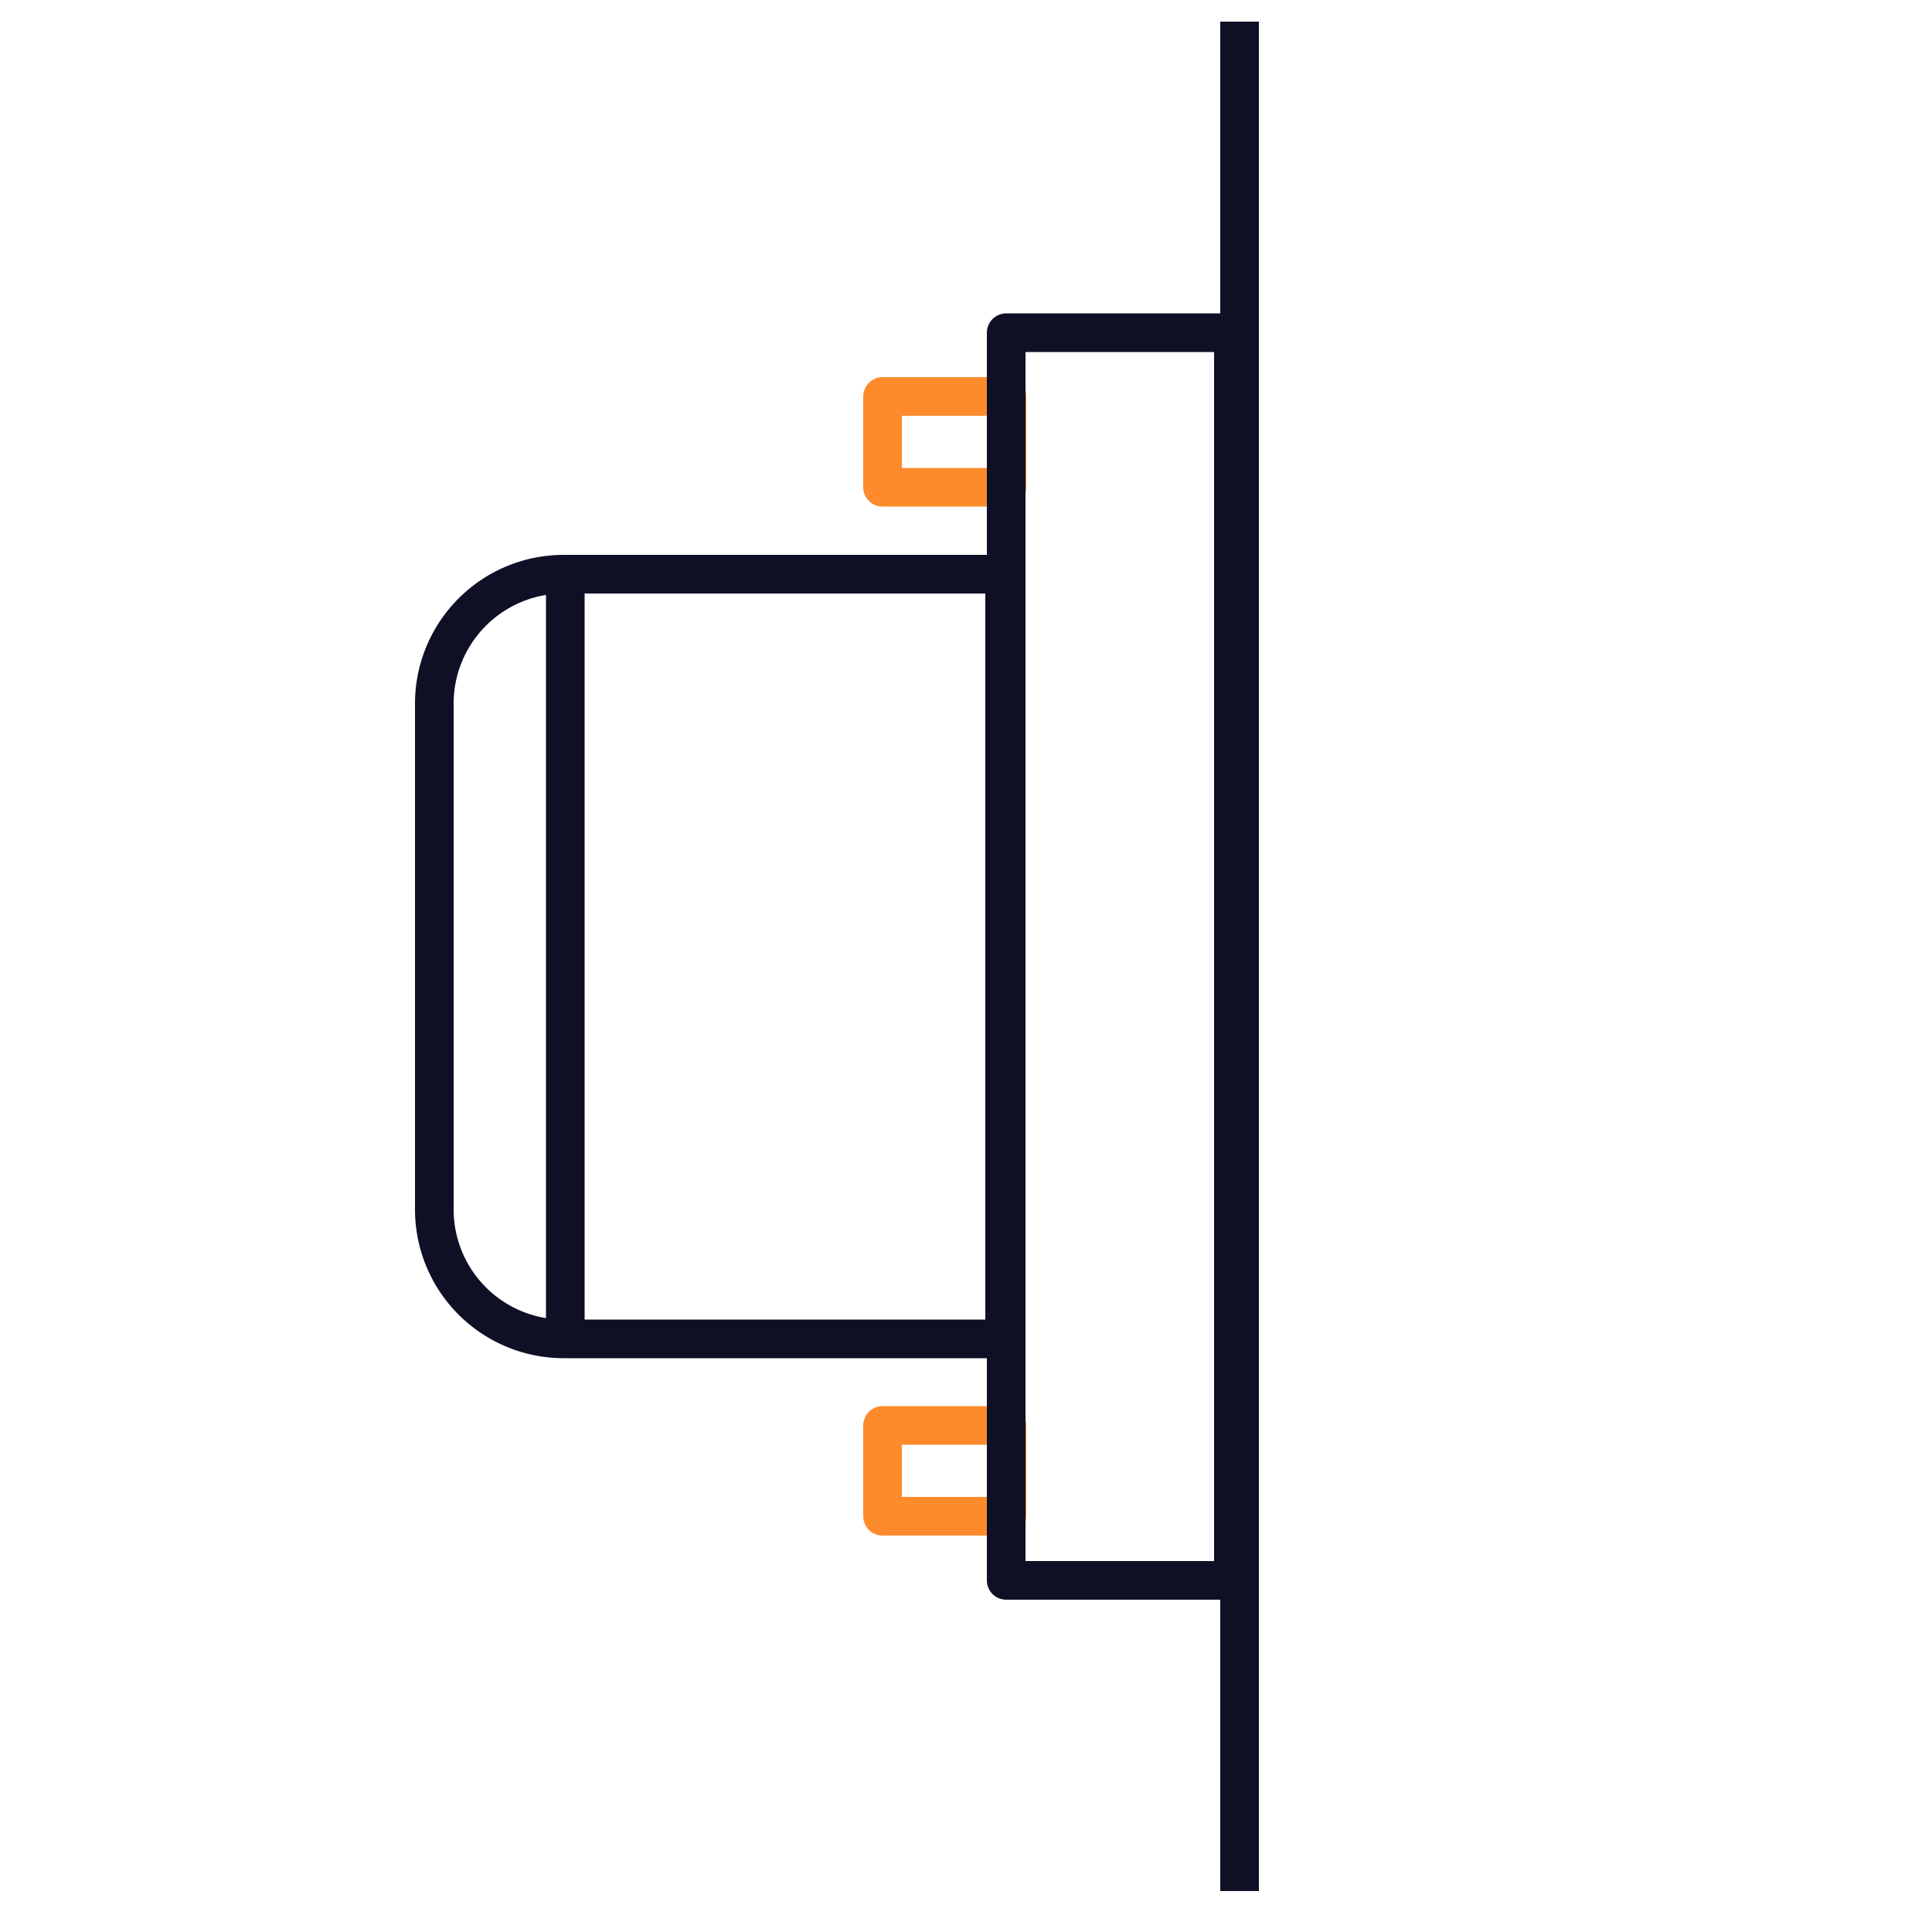
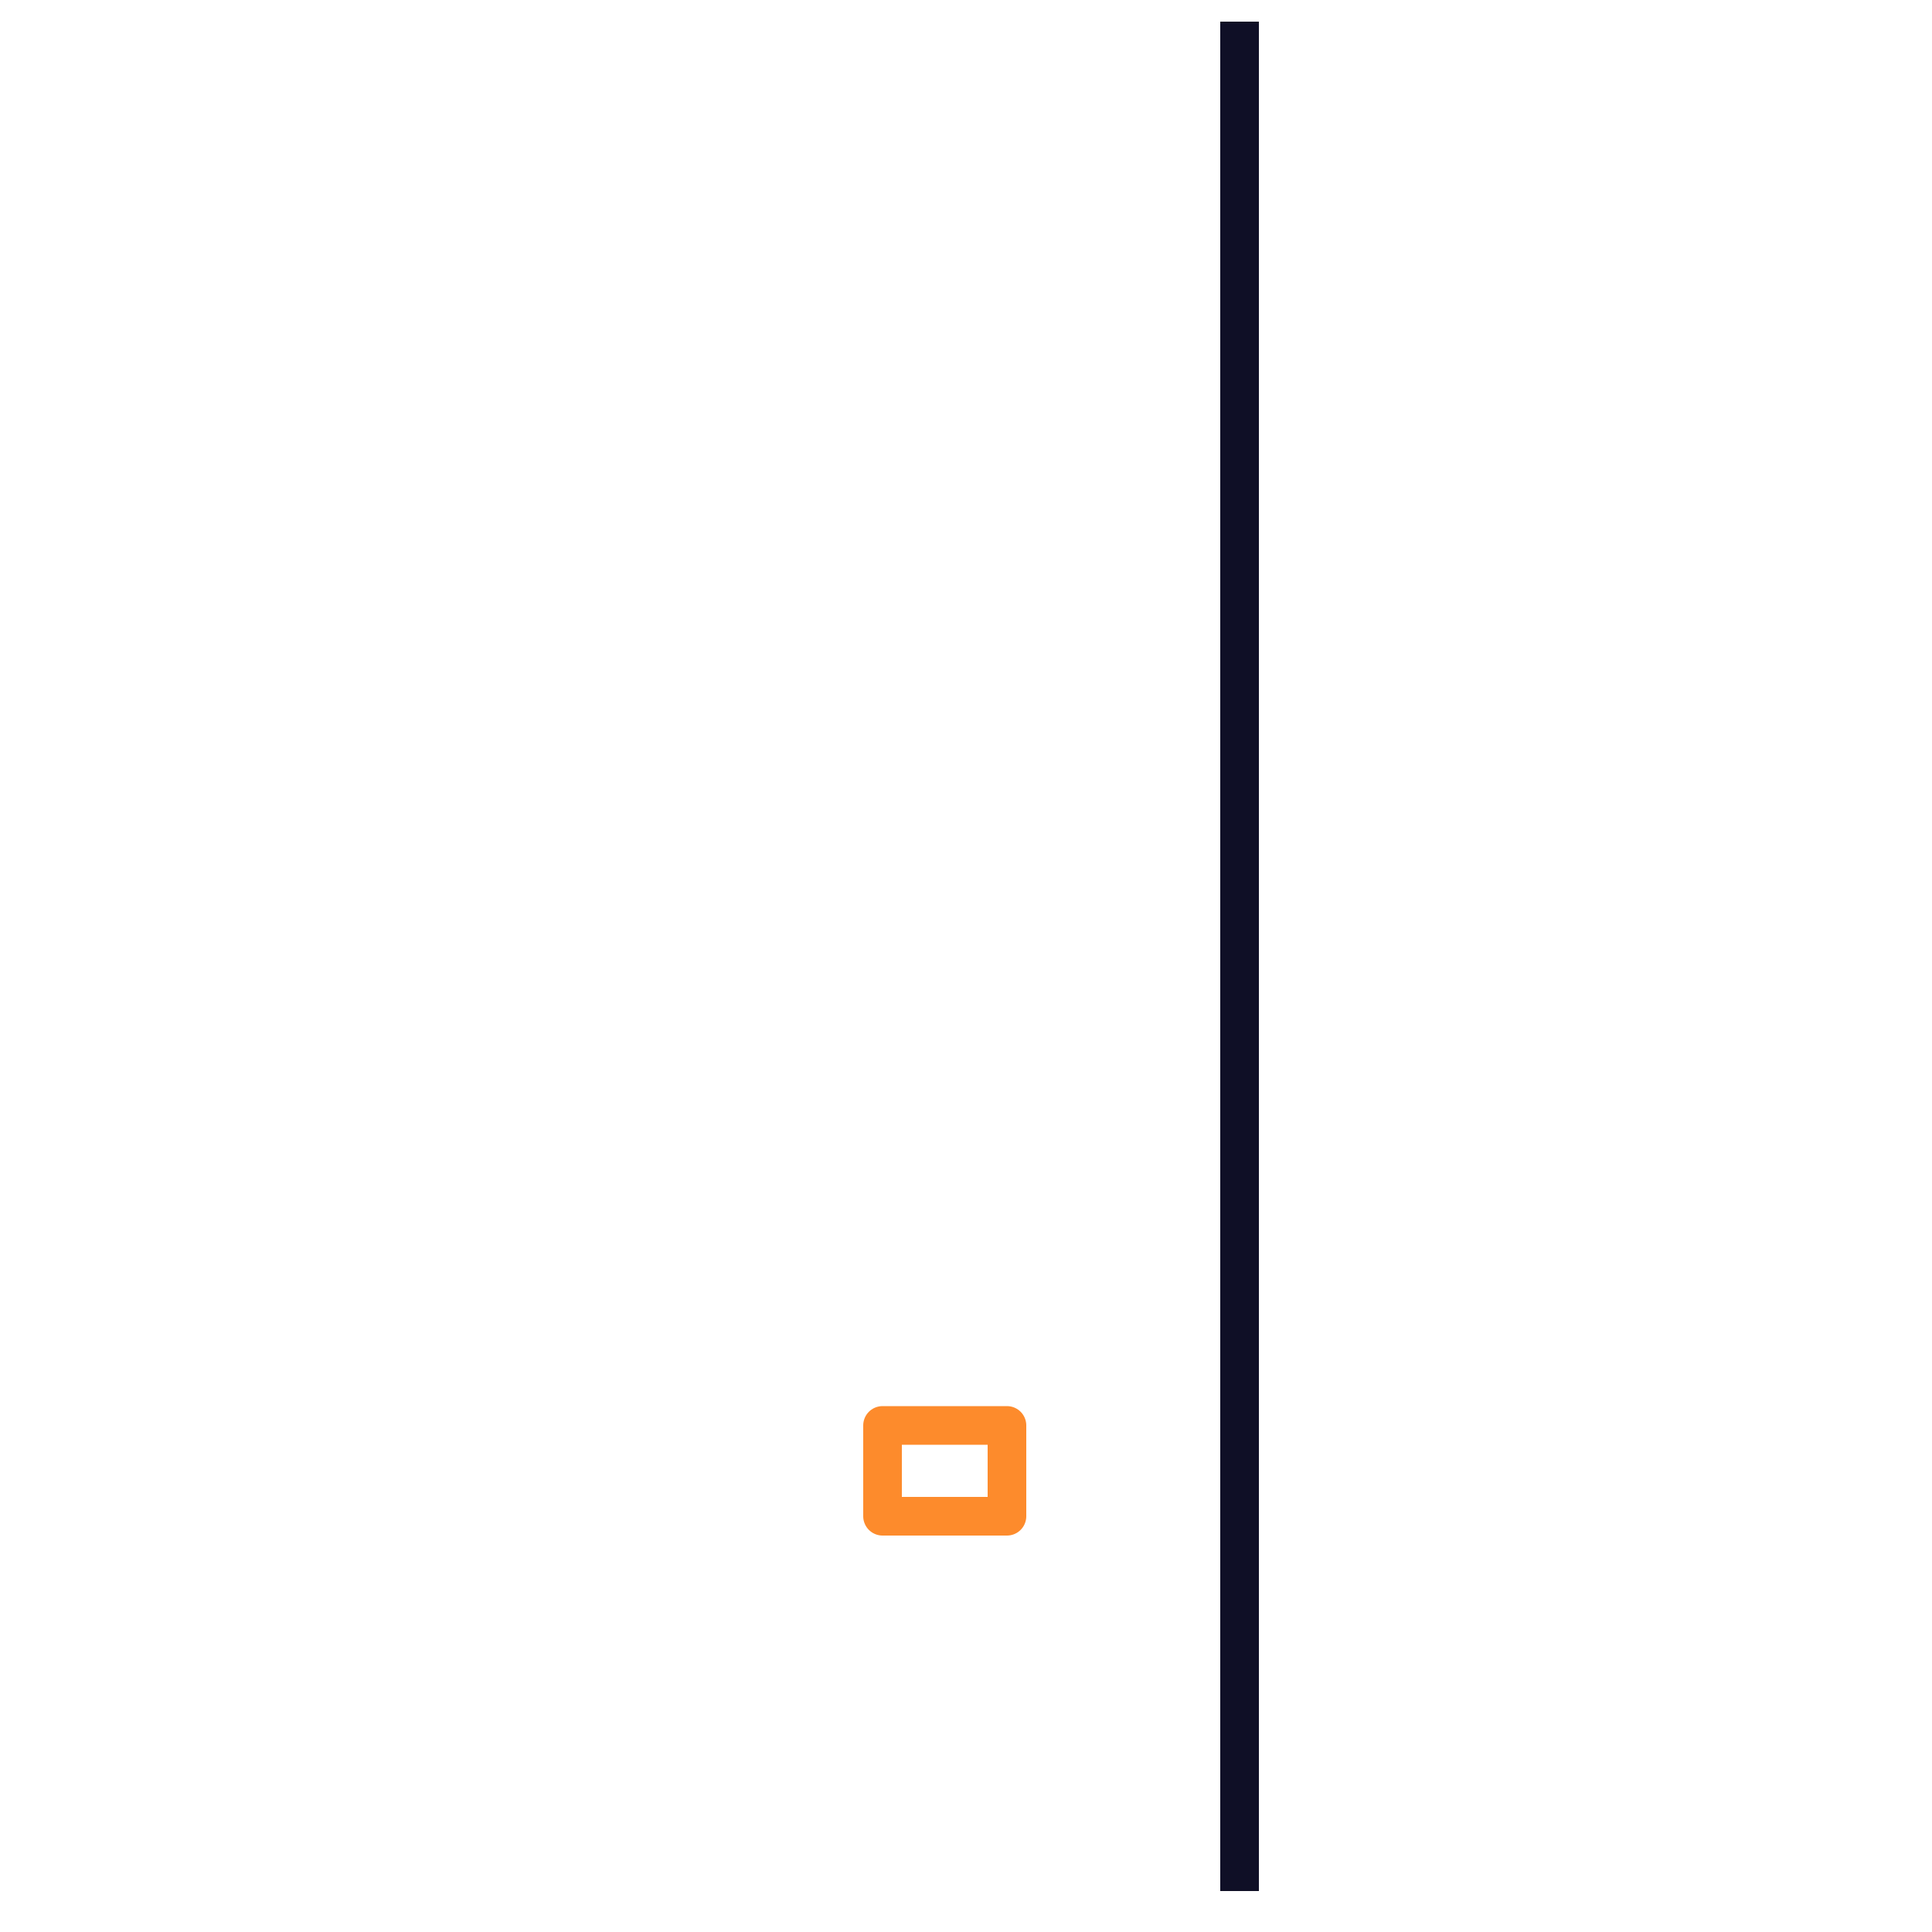
<svg xmlns="http://www.w3.org/2000/svg" viewBox="0 0 50 50">
  <defs>
    <style>.cls-1,.cls-2{fill:none;stroke-linejoin:round;}.cls-1{stroke:#fd8b2c;}.cls-2{stroke:#0f0f26;}</style>
  </defs>
  <g id="_3fach" data-name="3fach">
-     <rect class="cls-1" x="22.84" y="10.26" width="3.22" height="2.35" />
    <rect class="cls-1" x="22.84" y="36.89" width="3.22" height="2.35" />
    <line class="cls-2" x1="32.08" y1="0.56" x2="32.08" y2="48.94" />
-     <rect class="cls-2" x="26.04" y="8.61" width="5.88" height="32.29" />
-     <path class="cls-2" d="M14.59,14.86H26a0,0,0,0,1,0,0V34.65a0,0,0,0,1,0,0H14.59a3.35,3.35,0,0,1-3.35-3.35V18.21A3.35,3.35,0,0,1,14.59,14.86Z" />
-     <line class="cls-2" x1="14.63" y1="14.86" x2="14.63" y2="34.73" />
  </g>
</svg>